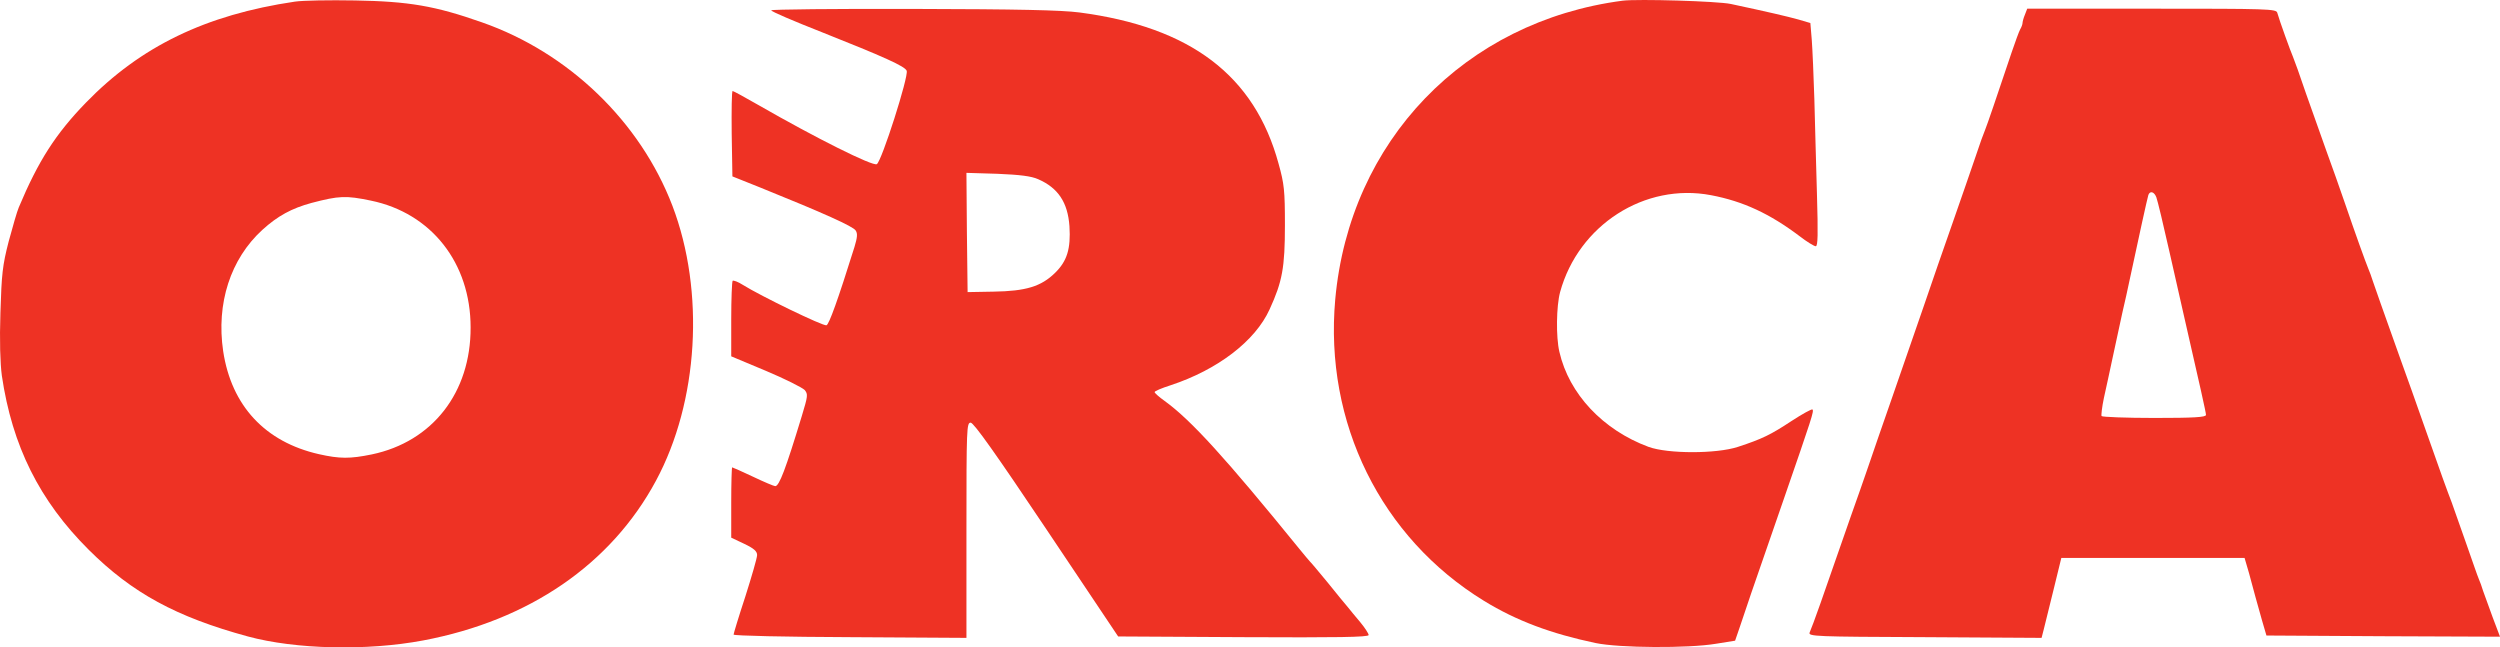
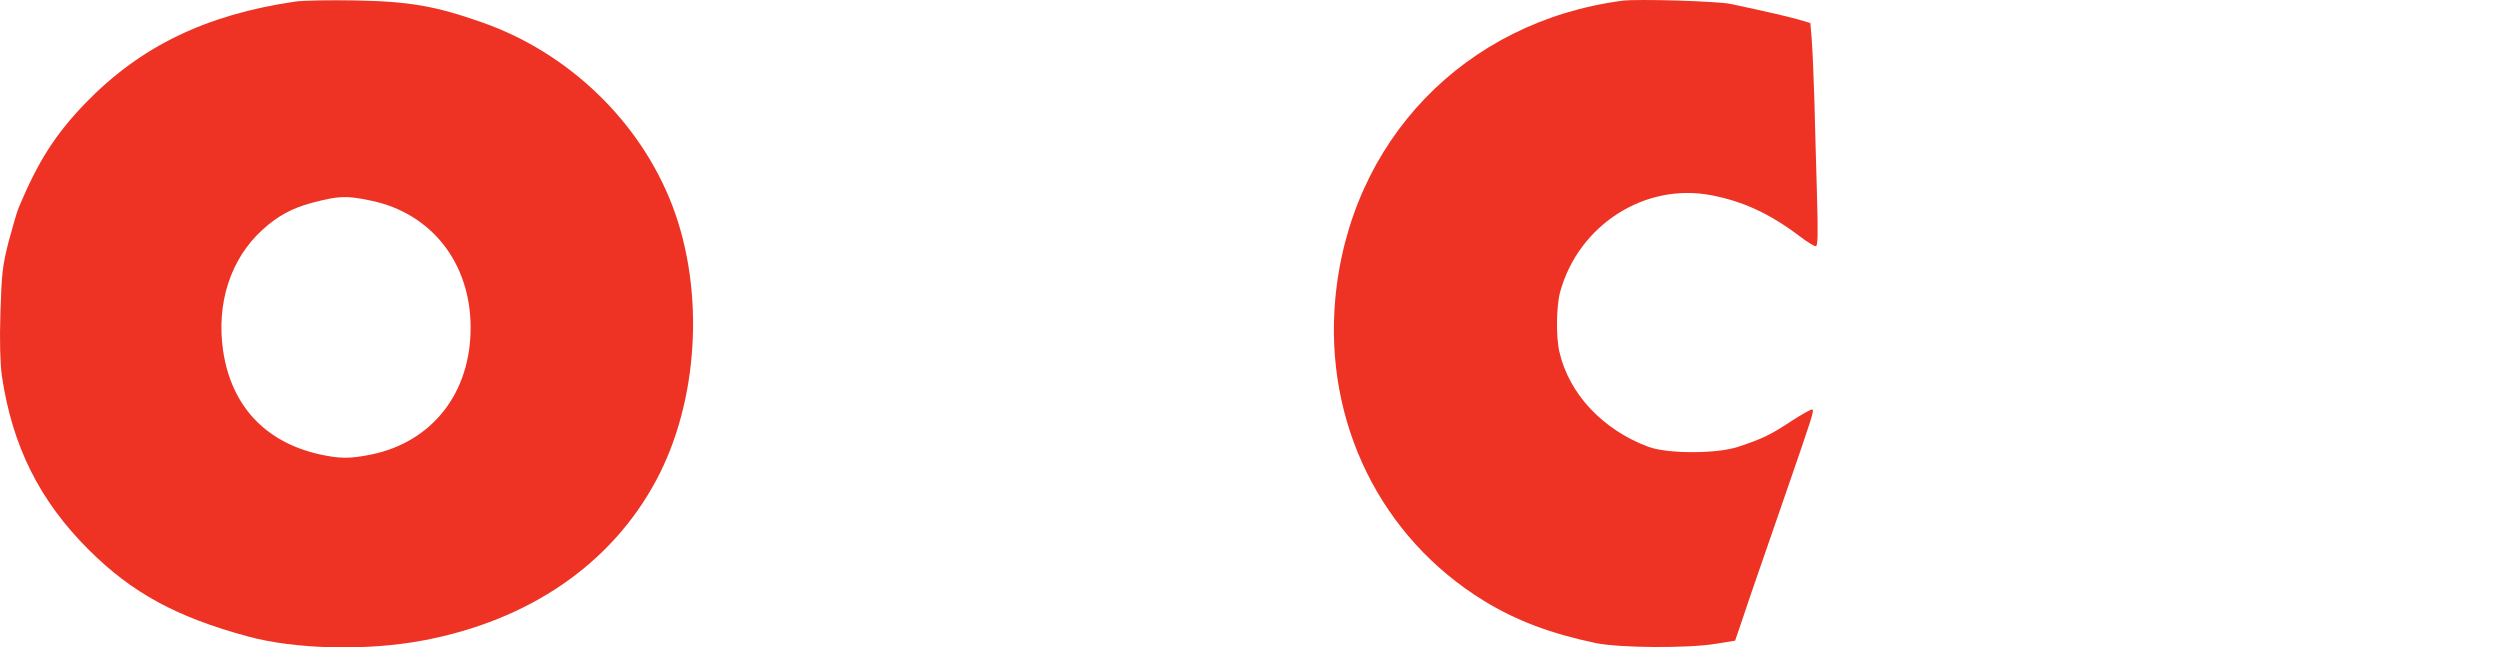
<svg xmlns="http://www.w3.org/2000/svg" clip-rule="evenodd" fill-rule="evenodd" stroke-linejoin="round" stroke-miterlimit="2" viewBox="56.12 161.31 1062.88 275.24">
  <g fill="#ee3224" fill-rule="nonzero" transform="matrix(.1 0 0 -.1 0 593)">
    <path d="m1815 4310c-379-56-656-190-889-430-128-132-202-247-285-445-7-16-26-82-43-145-26-101-30-137-35-302-4-120-1-215 6-268 44-299 160-532 370-741 184-183 371-285 676-368 203-55 506-62 745-17 451 85 799 324 990 679 181 336 209 804 70 1169-137 358-441 651-810 780-199 70-310 89-540 93-107 2-222 0-255-5zm323-846c257-53 424-265 424-539 1-277-162-486-420-540-93-19-136-19-225 1-229 52-372 206-407 438-30 203 31 392 167 516 65 59 124 91 208 114 118 31 147 32 253 10z" />
    <path d="m7460 4314c-672-88-1161-596-1222-1270-47-524 194-1013 633-1282 137-84 284-139 474-179 101-21 393-23 512-3l81 13 21 61c20 61 45 135 186 541 120 347 129 374 122 381-3 3-43-19-89-49-88-58-124-76-228-110-91-30-298-30-380 0-194 72-338 225-379 404-15 63-13 195 3 254 78 285 360 466 642 412 137-26 250-79 376-174 31-24 62-43 69-43 9 0 10 50 5 223-3 122-9 303-11 402-3 99-8 212-11 252l-6 72-51 15c-47 13-128 32-287 66-56 12-395 22-460 14z" />
-     <path d="m3840 4273c0-5 96-46 213-92 267-106 356-146 363-165 9-23-106-384-127-397-17-10-259 111-501 250-59 34-109 61-112 61-4 0-5-82-4-181l3-182 120-48c270-109 394-165 404-182 9-13 7-30-5-70-71-227-108-329-119-333-13-5-279 124-356 172-20 13-40 20-43 17-3-4-6-77-6-163v-158l148-62c81-34 154-71 164-81 15-18 14-25-12-111-69-227-96-298-113-298-5 0-48 18-94 40-47 22-87 40-89 40s-4-67-4-150v-149l55-26c42-20 55-32 55-48 0-12-23-91-50-176-28-85-50-158-50-162 0-5 223-10 495-11l495-3v458c0 435 1 457 18 457 13 0 108-134 323-455l304-454 533-3c397-2 532 0 532 9 0 6-16 31-36 55-20 23-43 52-52 63-10 11-48 58-86 105-39 47-72 87-76 90-3 3-24 28-46 55-312 384-458 545-571 627-24 17-43 34-43 38s30 17 68 29c200 66 360 188 421 323 54 118 65 177 65 358 0 147-3 175-27 261-102 375-374 581-847 643-78 10-261 14-707 15-332 1-603-2-603-6zm1135-718c85-37 126-99 133-200 6-96-10-148-61-198-59-58-124-78-262-80l-110-2-3 254-2 253 132-4c96-4 144-10 173-23z" />
-     <path d="m9170 4254c-6-14-10-30-10-35s-4-17-10-27c-5-9-21-53-36-97-63-188-105-311-113-330-5-11-24-63-41-115-18-52-61-178-97-280s-91-261-123-355c-32-93-93-269-135-390s-83-238-90-260-28-80-45-130c-18-49-56-160-86-245-60-174-117-336-129-362-7-17 23-18 489-20l497-3 9 35c5 19 24 96 42 170l33 135h779l19-65c10-36 22-81 27-100s18-64 28-100l19-65 496-3 497-2-31 82c-17 46-35 97-41 113-5 17-13 39-18 50s-29 81-55 155-53 151-60 170c-19 49-48 129-115 320-32 91-79 224-105 295-80 225-103 289-115 325-6 19-15 44-20 55-12 29-57 154-100 280-21 61-56 160-78 220-22 61-61 171-87 245-25 74-50 144-55 155-9 20-58 155-67 188-5 16-39 17-534 17h-529zm559-776c5-13 30-117 56-233 26-115 53-235 60-265 70-306 95-417 95-427s-51-13-219-13c-121 0-222 4-225 8-2 4 2 39 10 77 9 39 26 120 39 180 13 61 31 144 40 185 10 41 23 102 30 135 36 169 76 351 80 363 7 19 25 14 34-10z" />
  </g>
</svg>